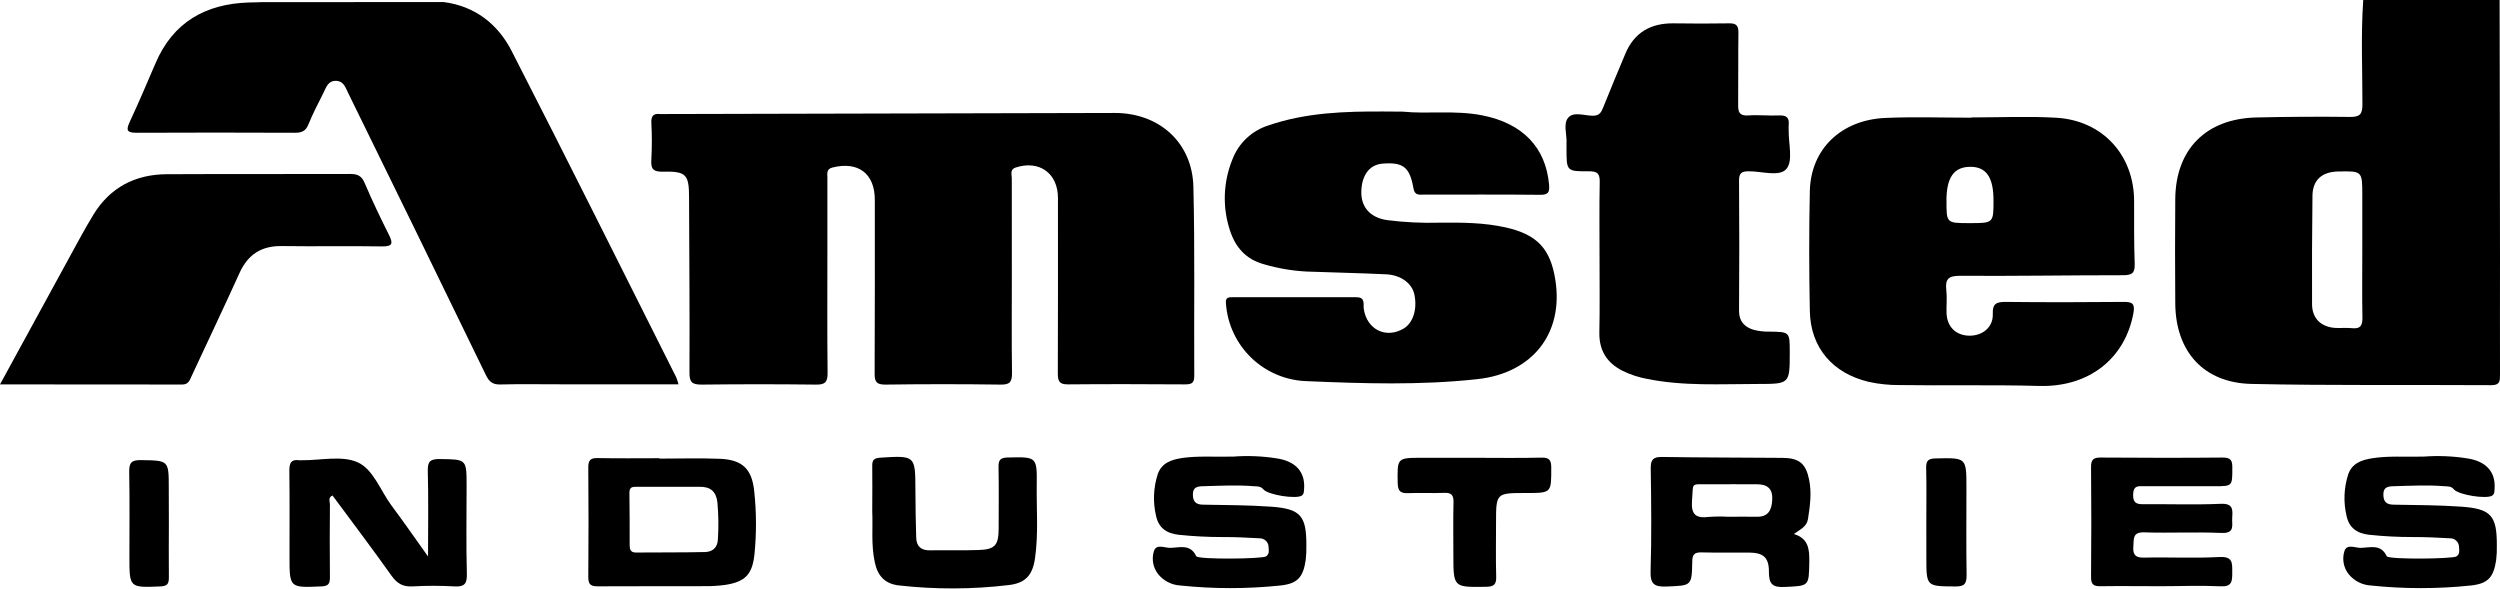
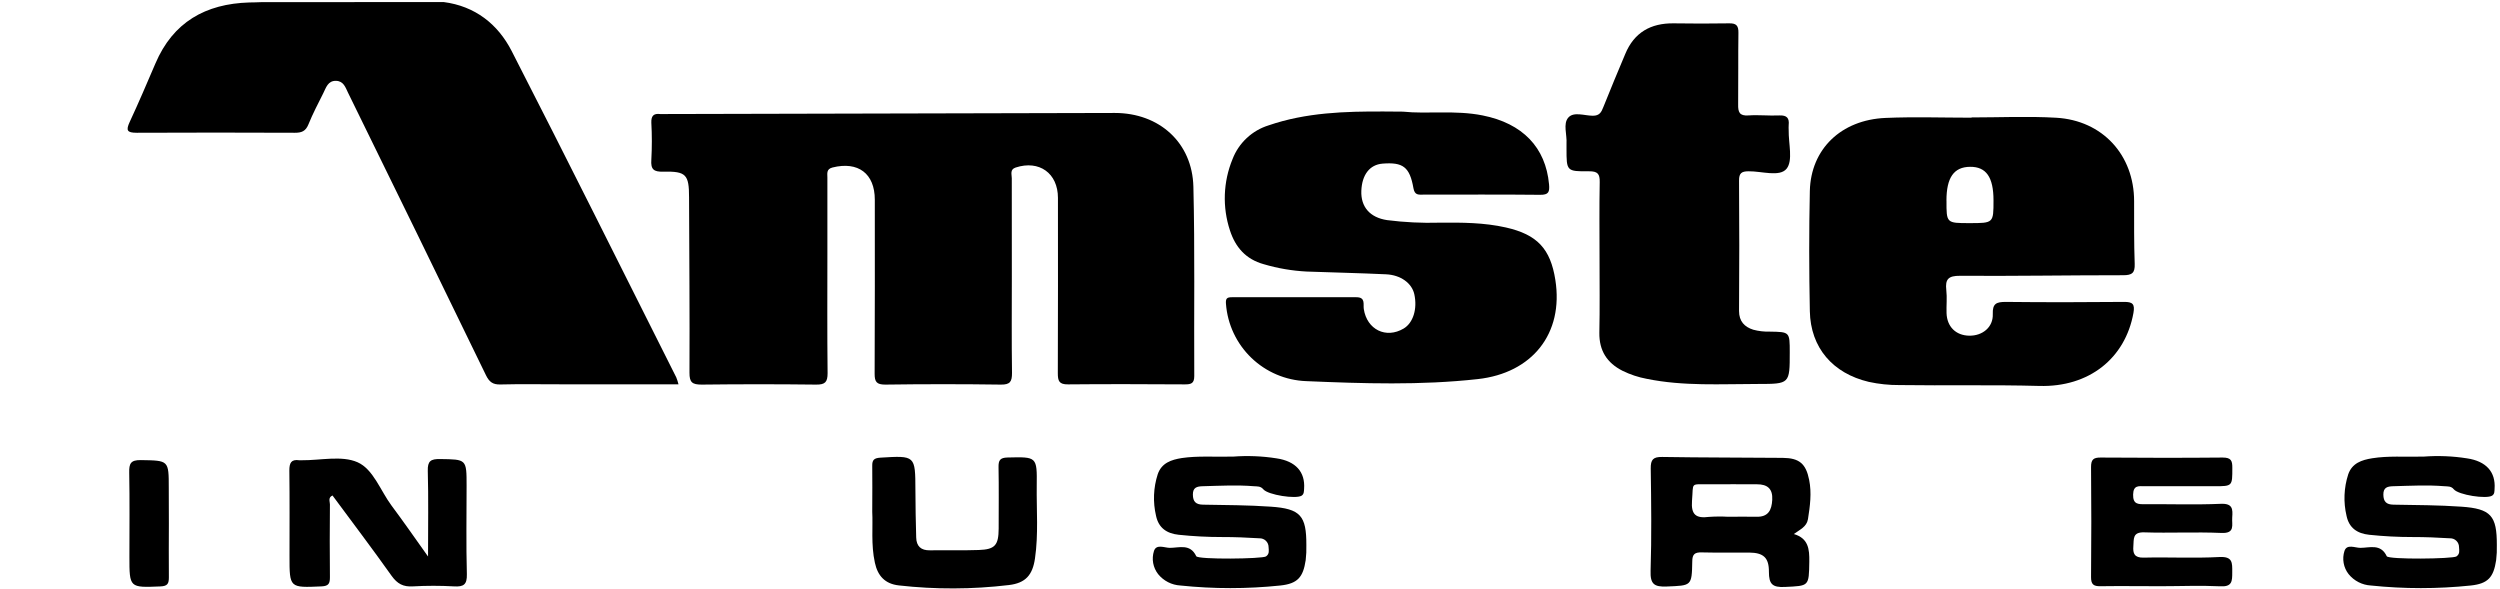
<svg xmlns="http://www.w3.org/2000/svg" width="157" height="37" viewBox="0 0 157 37" fill="none">
  <path d="M133.386 18.96C130.914 18.984 128.438 18.987 125.965 18.96C125.367 18.96 125.124 19.063 125.147 19.73C125.176 20.547 124.5 21.096 123.665 21.081C122.83 21.067 122.271 20.519 122.243 19.663C122.227 19.178 122.283 18.693 122.228 18.218C122.151 17.531 122.355 17.315 123.093 17.32C126.507 17.344 129.92 17.282 133.335 17.284C133.891 17.284 134.08 17.145 134.059 16.573C134.012 15.262 134.025 13.949 134.022 12.636C134.022 9.739 132.044 7.563 129.13 7.394C127.362 7.291 125.575 7.375 123.809 7.375V7.391C122.007 7.391 120.204 7.328 118.407 7.406C115.616 7.527 113.721 9.366 113.658 11.987C113.603 14.503 113.608 17.022 113.658 19.54C113.701 21.838 115.099 23.449 117.361 23.982C117.991 24.119 118.635 24.186 119.279 24.182C122.209 24.224 125.139 24.157 128.07 24.237C131.205 24.323 133.469 22.495 133.98 19.653C134.078 19.1 133.937 18.953 133.386 18.96ZM122.237 12.601C122.237 11.147 122.704 10.487 123.717 10.476C124.73 10.465 125.192 11.122 125.192 12.585C125.192 14.012 125.192 14.012 123.681 14.012C122.235 14.012 122.235 14.012 122.24 12.601H122.237Z" fill="black" />
-   <path d="M157 23.534C156.992 21.07 157 18.607 157 16.145C156.994 10.758 156.985 5.377 156.976 0H148.411C148.258 2.191 148.363 4.386 148.36 6.577C148.36 7.183 148.184 7.349 147.584 7.343C145.622 7.32 143.661 7.331 141.699 7.377C138.54 7.451 136.639 9.371 136.607 12.477C136.589 14.672 136.589 16.868 136.607 19.063C136.631 22.075 138.385 24.043 141.384 24.11C146.408 24.22 151.435 24.158 156.46 24.189C157 24.192 157 23.916 157 23.534ZM147.721 20.61C147.376 20.574 147.022 20.61 146.673 20.595C145.769 20.54 145.202 20 145.197 19.116C145.187 16.839 145.195 14.562 145.223 12.286C145.238 11.302 145.815 10.794 146.82 10.77C148.352 10.736 148.352 10.736 148.352 12.26V15.715C148.352 17.135 148.334 18.556 148.361 19.974C148.365 20.464 148.214 20.66 147.715 20.61H147.721Z" fill="black" />
-   <path d="M47.368 30.871C47.227 29.462 46.64 28.869 45.201 28.812C43.939 28.762 42.675 28.801 41.411 28.801V28.776C40.119 28.776 38.826 28.794 37.543 28.767C37.087 28.757 36.94 28.896 36.945 29.353C36.964 31.657 36.964 33.959 36.945 36.26C36.945 36.745 37.145 36.824 37.569 36.821C39.799 36.806 42.029 36.821 44.26 36.811C44.689 36.816 45.118 36.789 45.543 36.732C46.821 36.536 47.251 36.058 47.382 34.792C47.511 33.488 47.506 32.174 47.368 30.871ZM45.084 33.86C45.066 34.39 44.748 34.657 44.276 34.668C42.822 34.7 41.381 34.687 39.934 34.699C39.593 34.699 39.543 34.492 39.543 34.228C39.543 33.133 39.543 32.037 39.527 30.943C39.527 30.573 39.729 30.569 39.986 30.57H41.996C42.643 30.57 43.289 30.578 43.935 30.57C44.612 30.559 44.97 30.861 45.052 31.54C45.123 32.311 45.134 33.087 45.084 33.86V33.86Z" fill="black" />
  <path d="M112.651 33.537C113.031 33.261 113.459 33.086 113.54 32.605C113.669 31.784 113.782 30.961 113.614 30.132C113.412 29.121 112.998 28.764 111.959 28.754C109.434 28.731 106.91 28.739 104.384 28.697C103.813 28.688 103.66 28.867 103.666 29.421C103.697 31.562 103.725 33.705 103.657 35.844C103.629 36.678 103.878 36.867 104.673 36.833C106.224 36.767 106.247 36.816 106.274 35.264C106.274 34.797 106.436 34.678 106.879 34.691C107.871 34.718 108.866 34.691 109.86 34.702C110.736 34.713 111.095 35.011 111.088 35.917C111.088 36.675 111.303 36.9 112.087 36.861C113.616 36.786 113.599 36.84 113.624 35.264C113.635 34.49 113.57 33.803 112.651 33.537ZM111.297 31.391C111.261 32.037 111.05 32.472 110.303 32.453C109.713 32.437 109.123 32.453 108.525 32.453C108.124 32.43 107.722 32.433 107.322 32.461C106.514 32.566 106.19 32.328 106.258 31.449C106.359 30.253 106.115 30.425 107.362 30.413C108.354 30.404 109.345 30.413 110.337 30.413C110.996 30.412 111.336 30.695 111.297 31.391Z" fill="black" />
  <path d="M63.543 17.394C63.543 19.402 63.525 21.413 63.554 23.42C63.554 23.961 63.443 24.161 62.853 24.153C60.434 24.119 58.015 24.119 55.594 24.153C55.051 24.153 54.925 23.98 54.927 23.47C54.946 19.827 54.938 16.183 54.938 12.541C54.938 10.899 53.893 10.117 52.283 10.518C51.886 10.618 51.96 10.895 51.96 11.143C51.96 12.75 51.96 14.357 51.96 15.964C51.96 18.455 51.944 20.946 51.973 23.437C51.973 24.003 51.811 24.16 51.246 24.153C48.853 24.124 46.46 24.124 44.066 24.153C43.473 24.153 43.295 24.016 43.299 23.403C43.316 19.735 43.286 16.066 43.273 12.397C43.273 10.962 43.09 10.749 41.657 10.781C41.053 10.798 40.859 10.639 40.904 10.032C40.946 9.255 40.946 8.478 40.904 7.701C40.889 7.276 41.048 7.112 41.46 7.162C41.541 7.167 41.621 7.167 41.702 7.162C51.139 7.139 60.576 7.117 70.013 7.094C72.797 7.094 74.879 8.952 74.945 11.73C75.042 15.691 74.977 19.648 75 23.62C75 24.076 74.803 24.14 74.418 24.139C71.972 24.127 69.524 24.114 67.077 24.139C66.505 24.147 66.431 23.917 66.431 23.433C66.447 19.763 66.44 16.093 66.439 12.425C66.439 10.878 65.261 10.037 63.785 10.52C63.407 10.642 63.541 10.954 63.54 11.194C63.538 13.27 63.543 15.332 63.543 17.394Z" fill="black" />
  <path d="M16.382 0.136L27.855 0.128C29.838 0.383 31.265 1.517 32.129 3.198C35.621 10.009 39.033 16.862 42.471 23.702C42.527 23.843 42.573 23.987 42.609 24.134H35.138C33.901 24.134 32.663 24.113 31.422 24.145C30.948 24.157 30.725 23.984 30.52 23.567C27.645 17.642 24.756 11.726 21.855 5.819C21.694 5.483 21.573 5.09 21.107 5.077C20.588 5.063 20.477 5.507 20.299 5.858C19.976 6.504 19.637 7.15 19.369 7.813C19.196 8.241 18.94 8.34 18.512 8.338C15.203 8.323 11.894 8.323 8.587 8.338C7.981 8.338 7.897 8.194 8.144 7.661C8.708 6.449 9.232 5.218 9.76 3.987C10.864 1.391 12.905 0.238 15.652 0.155C15.899 0.155 16.14 0.144 16.382 0.136Z" fill="black" />
-   <path d="M0 24.14C1.516 21.364 2.947 18.737 4.386 16.112C4.87 15.222 5.355 14.32 5.882 13.456C6.926 11.766 8.495 10.953 10.463 10.941C14.306 10.92 18.15 10.941 21.994 10.925C22.455 10.925 22.707 11.04 22.899 11.489C23.369 12.596 23.893 13.68 24.43 14.758C24.693 15.288 24.657 15.485 23.987 15.474C21.886 15.44 19.785 15.484 17.696 15.453C16.413 15.434 15.569 15.983 15.044 17.14C14.06 19.307 13.039 21.458 12.034 23.615C11.913 23.877 11.84 24.15 11.438 24.148C7.677 24.14 3.917 24.14 0 24.14Z" fill="black" />
  <path d="M88.099 7.011C89.626 7.173 91.382 6.903 93.108 7.249C95.624 7.75 97.067 9.258 97.28 11.573C97.324 12.058 97.254 12.241 96.715 12.234C94.27 12.208 91.823 12.223 89.377 12.223C89.086 12.223 88.844 12.271 88.764 11.819C88.53 10.479 88.103 10.175 86.825 10.276C86.017 10.34 85.532 10.974 85.492 11.982C85.452 12.99 86.029 13.661 87.108 13.823C88.201 13.962 89.303 14.016 90.404 13.984C91.802 13.971 93.2 13.975 94.574 14.286C96.534 14.732 97.368 15.616 97.676 17.581C98.206 20.952 96.222 23.429 92.806 23.807C89.21 24.205 85.617 24.087 82.023 23.935C80.735 23.886 79.511 23.364 78.583 22.47C77.655 21.576 77.088 20.372 76.991 19.087C76.962 18.741 77.054 18.666 77.359 18.666C79.965 18.666 82.573 18.666 85.182 18.666C85.77 18.666 85.599 19.105 85.646 19.407C85.844 20.7 87.042 21.291 88.152 20.631C88.748 20.275 89.021 19.396 88.819 18.478C88.669 17.791 87.973 17.268 87.042 17.226C85.379 17.148 83.713 17.114 82.05 17.053C81.138 17.005 80.235 16.85 79.36 16.591C78.229 16.277 77.582 15.518 77.241 14.471C76.758 13.007 76.815 11.418 77.403 9.993C77.596 9.49 77.901 9.038 78.294 8.671C78.687 8.303 79.159 8.03 79.673 7.871C82.028 7.063 84.464 6.992 86.914 7.002L88.099 7.011Z" fill="black" />
  <path d="M100.451 16.253C100.451 14.647 100.431 13.04 100.462 11.436C100.472 10.914 100.328 10.752 99.79 10.757C98.379 10.77 98.377 10.743 98.377 9.342C98.377 9.235 98.377 9.127 98.377 9.018C98.416 8.463 98.148 7.774 98.489 7.385C98.83 6.995 99.504 7.267 100.031 7.268C100.451 7.268 100.564 7.049 100.691 6.722C101.133 5.604 101.604 4.497 102.067 3.387C102.627 2.036 103.668 1.448 105.109 1.466C106.265 1.482 107.42 1.487 108.576 1.466C109.031 1.454 109.182 1.601 109.173 2.059C109.151 3.557 109.173 5.056 109.156 6.554C109.146 7.039 109.236 7.289 109.802 7.249C110.448 7.204 111.095 7.28 111.741 7.249C112.211 7.23 112.379 7.411 112.329 7.857C112.318 7.963 112.329 8.072 112.329 8.18C112.315 9.007 112.611 10.087 112.197 10.596C111.764 11.132 110.634 10.746 109.812 10.757C109.364 10.757 109.209 10.878 109.212 11.344C109.232 14.074 109.232 16.803 109.212 19.533C109.212 20.18 109.558 20.534 110.106 20.706C110.443 20.796 110.791 20.836 111.14 20.826C112.396 20.847 112.396 20.839 112.396 22.127C112.396 24.113 112.396 24.111 110.402 24.113C108.068 24.113 105.728 24.263 103.414 23.79C102.887 23.692 102.375 23.522 101.894 23.285C100.916 22.789 100.425 22.019 100.439 20.9C100.472 19.359 100.451 17.806 100.451 16.253Z" fill="black" />
  <path d="M10.605 32.892C10.605 34.014 10.592 35.135 10.605 36.257C10.605 36.648 10.524 36.808 10.08 36.827C8.127 36.906 8.127 36.924 8.127 34.962C8.127 33.201 8.148 31.438 8.115 29.677C8.104 29.116 8.202 28.883 8.846 28.894C10.597 28.924 10.599 28.894 10.599 30.649L10.605 32.892Z" fill="black" />
  <path d="M26.881 34.948C26.881 32.997 26.912 31.284 26.865 29.575C26.847 28.949 27.052 28.82 27.636 28.828C29.302 28.852 29.302 28.828 29.302 30.514C29.302 32.361 29.268 34.208 29.319 36.053C29.337 36.714 29.116 36.861 28.511 36.825C27.65 36.776 26.787 36.776 25.926 36.825C25.322 36.862 24.956 36.664 24.598 36.169C23.39 34.468 22.128 32.802 20.881 31.116C20.587 31.249 20.719 31.494 20.719 31.672C20.706 33.196 20.703 34.721 20.719 36.247C20.719 36.635 20.647 36.804 20.196 36.825C18.179 36.914 18.181 36.93 18.181 34.93C18.181 33.136 18.194 31.344 18.171 29.55C18.171 29.079 18.278 28.831 18.792 28.904C18.845 28.907 18.899 28.907 18.953 28.904C20.133 28.914 21.461 28.592 22.453 29.029C23.445 29.465 23.893 30.819 24.594 31.759C25.336 32.75 26.033 33.758 26.881 34.948Z" fill="black" />
  <path d="M54.777 32.149C54.777 31.018 54.791 30.137 54.777 29.255C54.769 28.875 54.901 28.77 55.282 28.741C57.486 28.607 57.48 28.597 57.488 30.783C57.488 31.772 57.512 32.763 57.537 33.752C57.55 34.306 57.839 34.573 58.406 34.56C59.427 34.545 60.449 34.576 61.468 34.54C62.488 34.505 62.711 34.24 62.716 33.196C62.716 31.903 62.732 30.625 62.708 29.34C62.7 28.909 62.8 28.742 63.278 28.731C65.112 28.688 65.13 28.668 65.107 30.497C65.088 32.021 65.219 33.548 64.997 35.069C64.847 36.106 64.411 36.617 63.36 36.741C61.064 37.016 58.744 37.023 56.446 36.764C55.583 36.667 55.121 36.169 54.943 35.339C54.691 34.204 54.827 33.052 54.777 32.149Z" fill="black" />
-   <path d="M92.686 28.75C94.055 28.75 95.425 28.773 96.792 28.739C97.298 28.726 97.418 28.888 97.419 29.374C97.419 30.961 97.444 30.961 95.82 30.961C93.951 30.961 93.951 30.961 93.951 32.852C93.951 33.973 93.929 35.098 93.961 36.219C93.976 36.72 93.8 36.845 93.315 36.851C91.272 36.88 91.272 36.896 91.272 34.831C91.272 33.736 91.253 32.639 91.28 31.543C91.292 31.089 91.146 30.932 90.689 30.951C89.939 30.984 89.186 30.939 88.435 30.969C87.95 30.989 87.788 30.842 87.775 30.339C87.748 28.75 87.727 28.75 89.302 28.75H92.686Z" fill="black" />
-   <path d="M120.973 32.836C120.973 31.685 120.992 30.535 120.963 29.384C120.954 28.93 121.096 28.799 121.553 28.789C123.492 28.744 123.492 28.728 123.492 30.627C123.492 32.446 123.474 34.267 123.502 36.087C123.502 36.614 123.415 36.835 122.812 36.83C120.975 36.817 120.975 36.845 120.975 35.004L120.973 32.836Z" fill="black" />
  <path d="M135.707 36.814C134.445 36.814 133.18 36.796 131.918 36.814C131.467 36.824 131.313 36.696 131.318 36.231C131.34 33.928 131.34 31.626 131.318 29.324C131.318 28.86 131.468 28.731 131.919 28.734C134.474 28.752 137.027 28.759 139.58 28.734C140.112 28.734 140.193 28.927 140.19 29.381C140.19 30.535 140.204 30.535 139.058 30.535H134.7C134.329 30.535 133.973 30.447 133.96 31.06C133.947 31.672 134.27 31.667 134.707 31.664C136.292 31.653 137.88 31.708 139.464 31.64C140.219 31.608 140.222 31.973 140.183 32.499C140.148 32.963 140.387 33.513 139.493 33.469C137.877 33.398 136.261 33.485 134.657 33.432C133.915 33.409 134.01 33.846 133.975 34.301C133.939 34.757 134.038 35.033 134.621 35.019C136.206 34.98 137.796 35.067 139.377 34.981C140.222 34.936 140.185 35.347 140.185 35.927C140.185 36.507 140.185 36.867 139.407 36.819C138.184 36.759 136.945 36.814 135.707 36.814Z" fill="black" />
  <path d="M152.199 28.675C153.111 28.606 154.027 28.642 154.93 28.785C156.132 28.961 156.737 29.641 156.659 30.698C156.648 30.859 156.667 31.021 156.506 31.126C156.153 31.354 154.395 31.085 154.098 30.727C153.936 30.523 153.721 30.551 153.516 30.535C152.443 30.447 151.368 30.507 150.296 30.535C149.922 30.544 149.67 30.617 149.675 31.063C149.68 31.509 149.866 31.685 150.308 31.693C151.73 31.719 153.156 31.719 154.573 31.819C156.433 31.948 156.806 32.39 156.801 34.22C156.811 34.541 156.796 34.862 156.758 35.18C156.596 36.253 156.25 36.654 155.166 36.77C153.081 36.988 150.978 36.988 148.893 36.77C148.623 36.755 148.359 36.684 148.118 36.561C147.877 36.438 147.664 36.266 147.494 36.056C147.334 35.853 147.227 35.615 147.182 35.361C147.136 35.108 147.153 34.847 147.232 34.602C147.38 34.145 147.893 34.405 148.227 34.405C148.814 34.405 149.509 34.125 149.887 34.93C149.988 35.15 154.04 35.101 154.266 34.943C154.492 34.784 154.44 34.576 154.427 34.361C154.428 34.286 154.413 34.212 154.384 34.144C154.356 34.075 154.313 34.012 154.259 33.961C154.206 33.909 154.142 33.868 154.072 33.841C154.003 33.815 153.928 33.802 153.854 33.805C153.077 33.758 152.298 33.724 151.519 33.726C150.606 33.727 149.693 33.68 148.785 33.584C148.03 33.505 147.521 33.151 147.363 32.396C147.159 31.536 147.195 30.637 147.466 29.796C147.708 29.083 148.321 28.883 148.979 28.778C149.969 28.62 150.966 28.699 152.199 28.675Z" fill="black" />
  <path d="M77.437 28.675C78.349 28.606 79.266 28.642 80.169 28.785C81.371 28.961 81.976 29.641 81.897 30.698C81.885 30.859 81.897 31.021 81.745 31.126C81.391 31.354 79.633 31.085 79.335 30.727C79.166 30.523 78.961 30.551 78.754 30.535C77.681 30.447 76.608 30.507 75.533 30.535C75.16 30.544 74.908 30.617 74.913 31.063C74.918 31.509 75.103 31.685 75.546 31.693C76.968 31.719 78.393 31.719 79.812 31.819C81.672 31.948 82.044 32.39 82.039 34.22C82.049 34.541 82.035 34.862 81.997 35.18C81.835 36.253 81.49 36.654 80.404 36.77C78.318 36.988 76.216 36.988 74.131 36.77C73.86 36.755 73.596 36.684 73.355 36.561C73.114 36.438 72.902 36.266 72.731 36.056C72.572 35.853 72.465 35.615 72.419 35.361C72.374 35.108 72.391 34.847 72.469 34.602C72.618 34.145 73.13 34.405 73.465 34.405C74.053 34.405 74.746 34.125 75.124 34.93C75.228 35.15 79.279 35.101 79.505 34.943C79.731 34.784 79.68 34.576 79.667 34.361C79.667 34.286 79.652 34.212 79.623 34.144C79.594 34.075 79.551 34.013 79.497 33.961C79.443 33.909 79.38 33.868 79.31 33.842C79.24 33.815 79.166 33.803 79.091 33.805C78.314 33.758 77.535 33.724 76.756 33.726C75.844 33.727 74.932 33.68 74.024 33.584C73.269 33.505 72.76 33.151 72.6 32.396C72.396 31.532 72.433 30.628 72.705 29.783C72.948 29.07 73.56 28.87 74.218 28.765C75.207 28.62 76.204 28.699 77.437 28.675Z" fill="black" />
</svg>